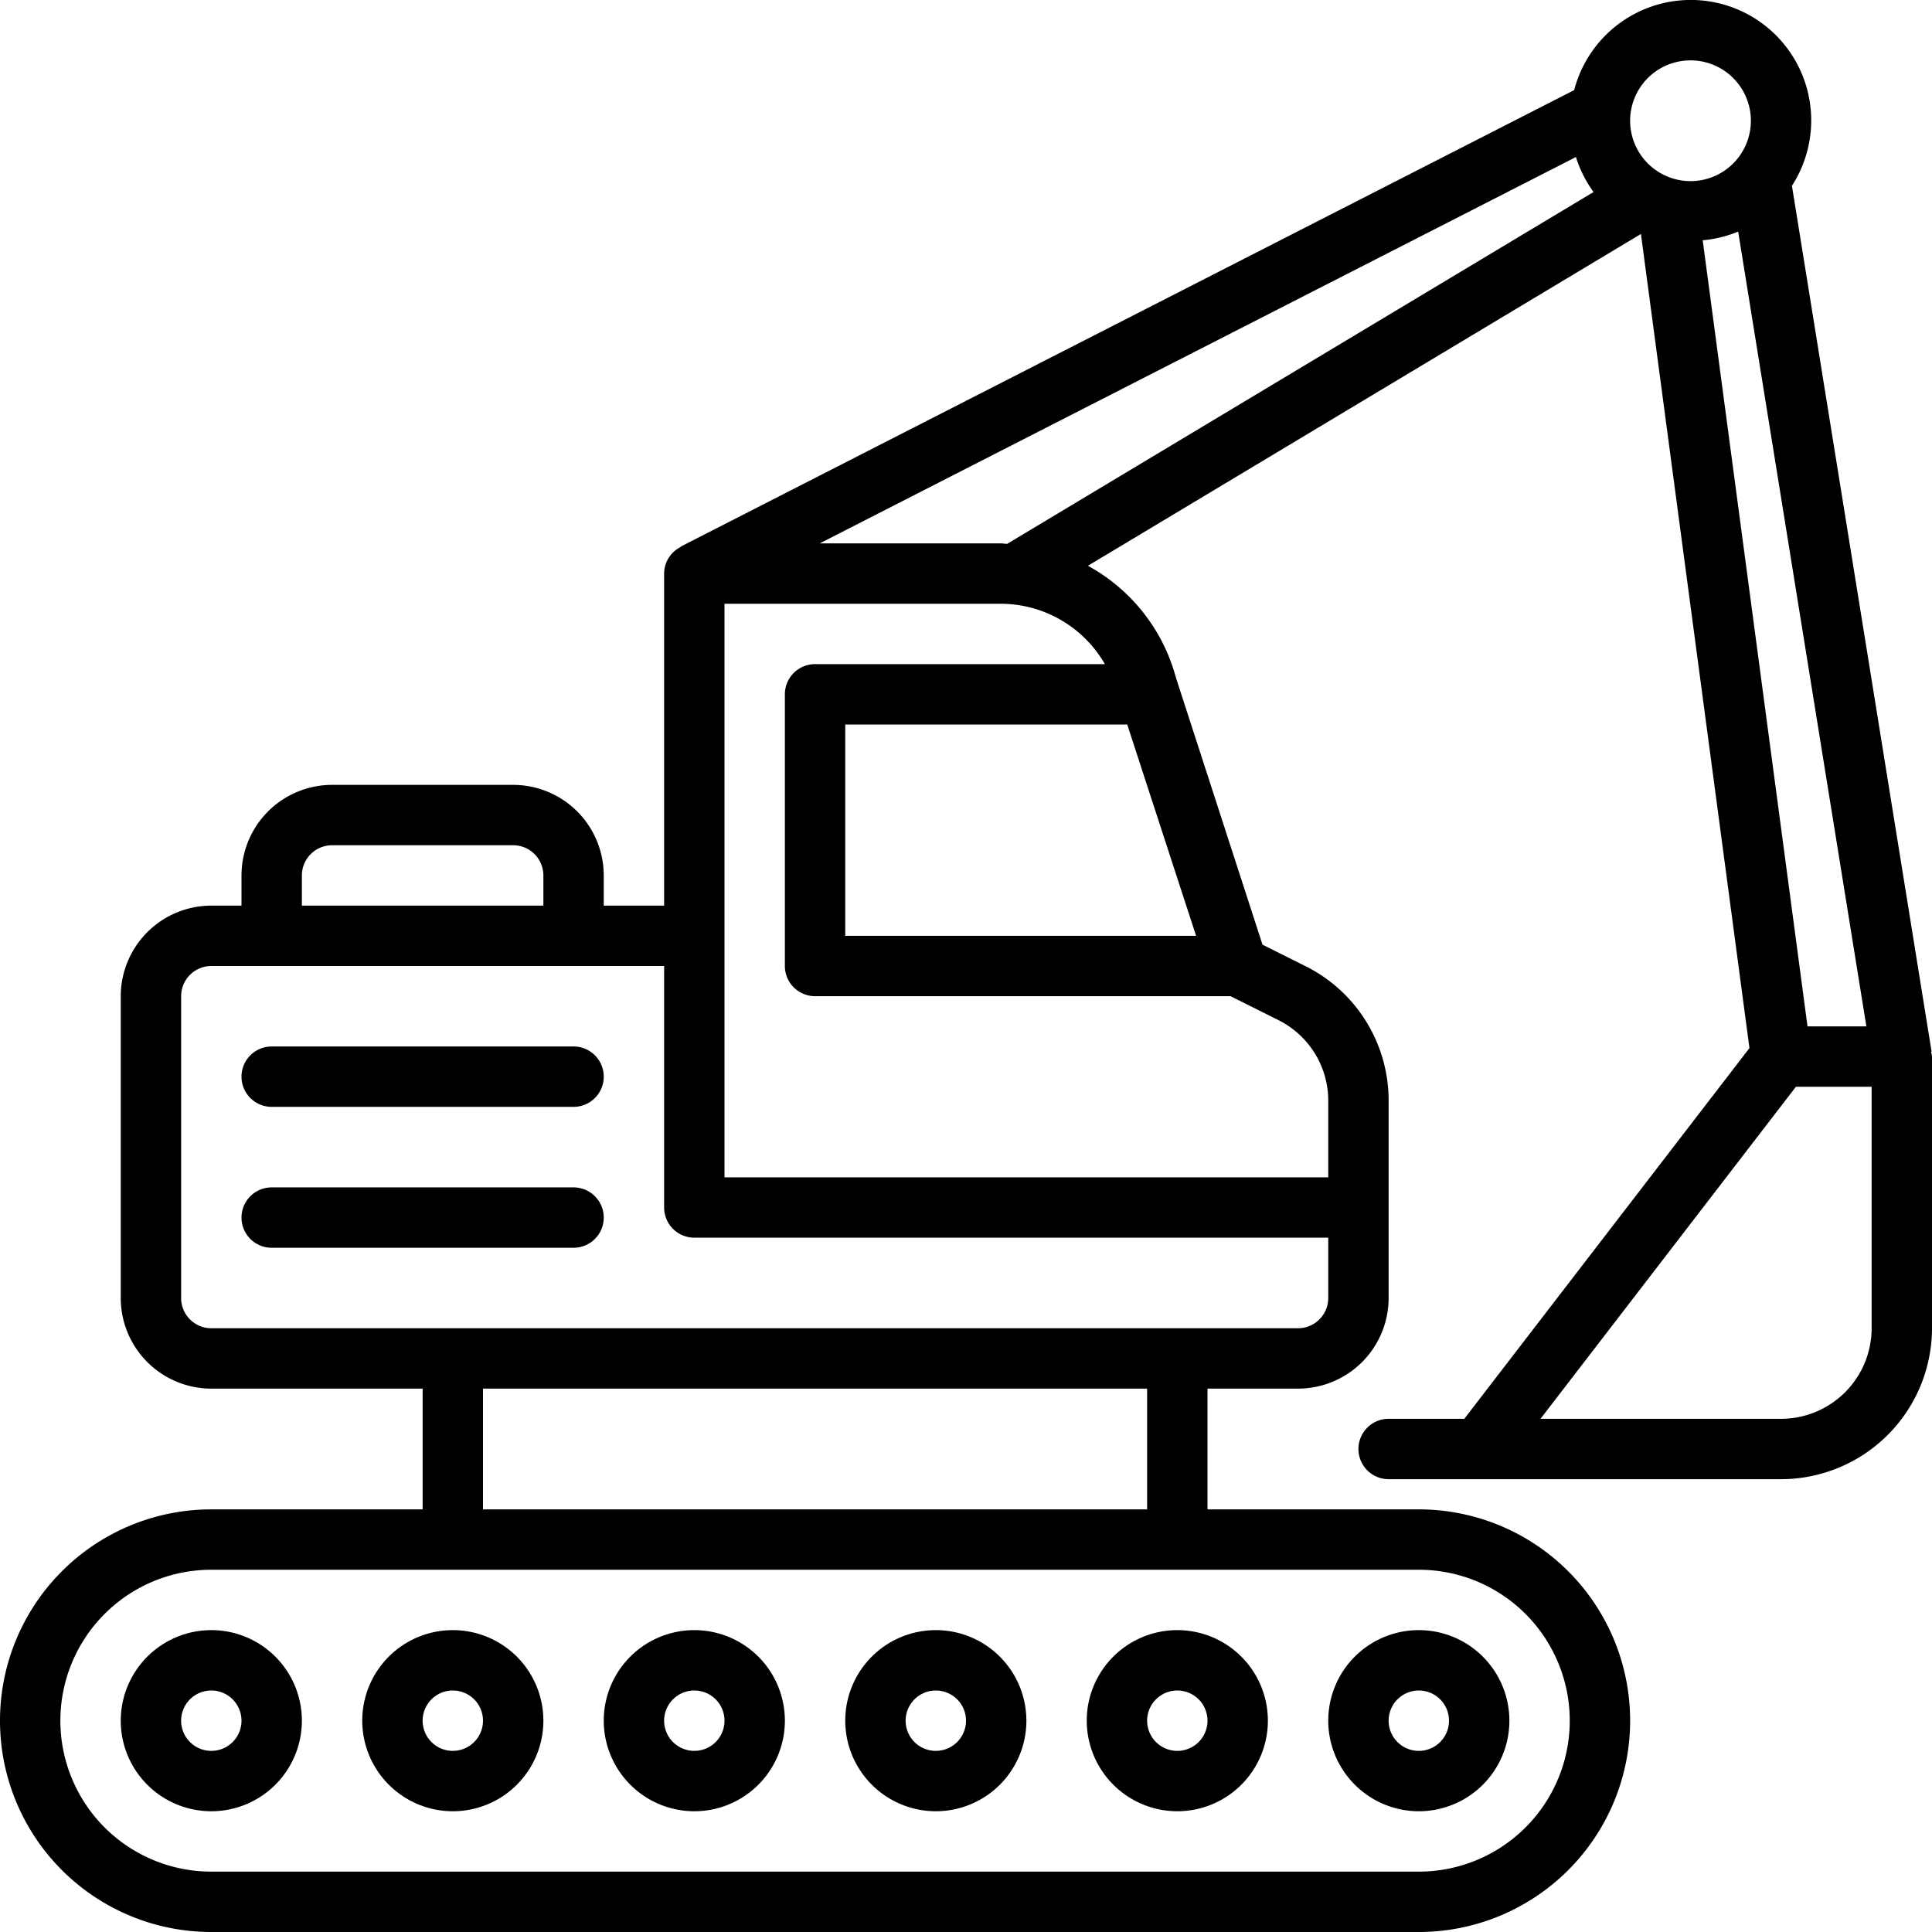
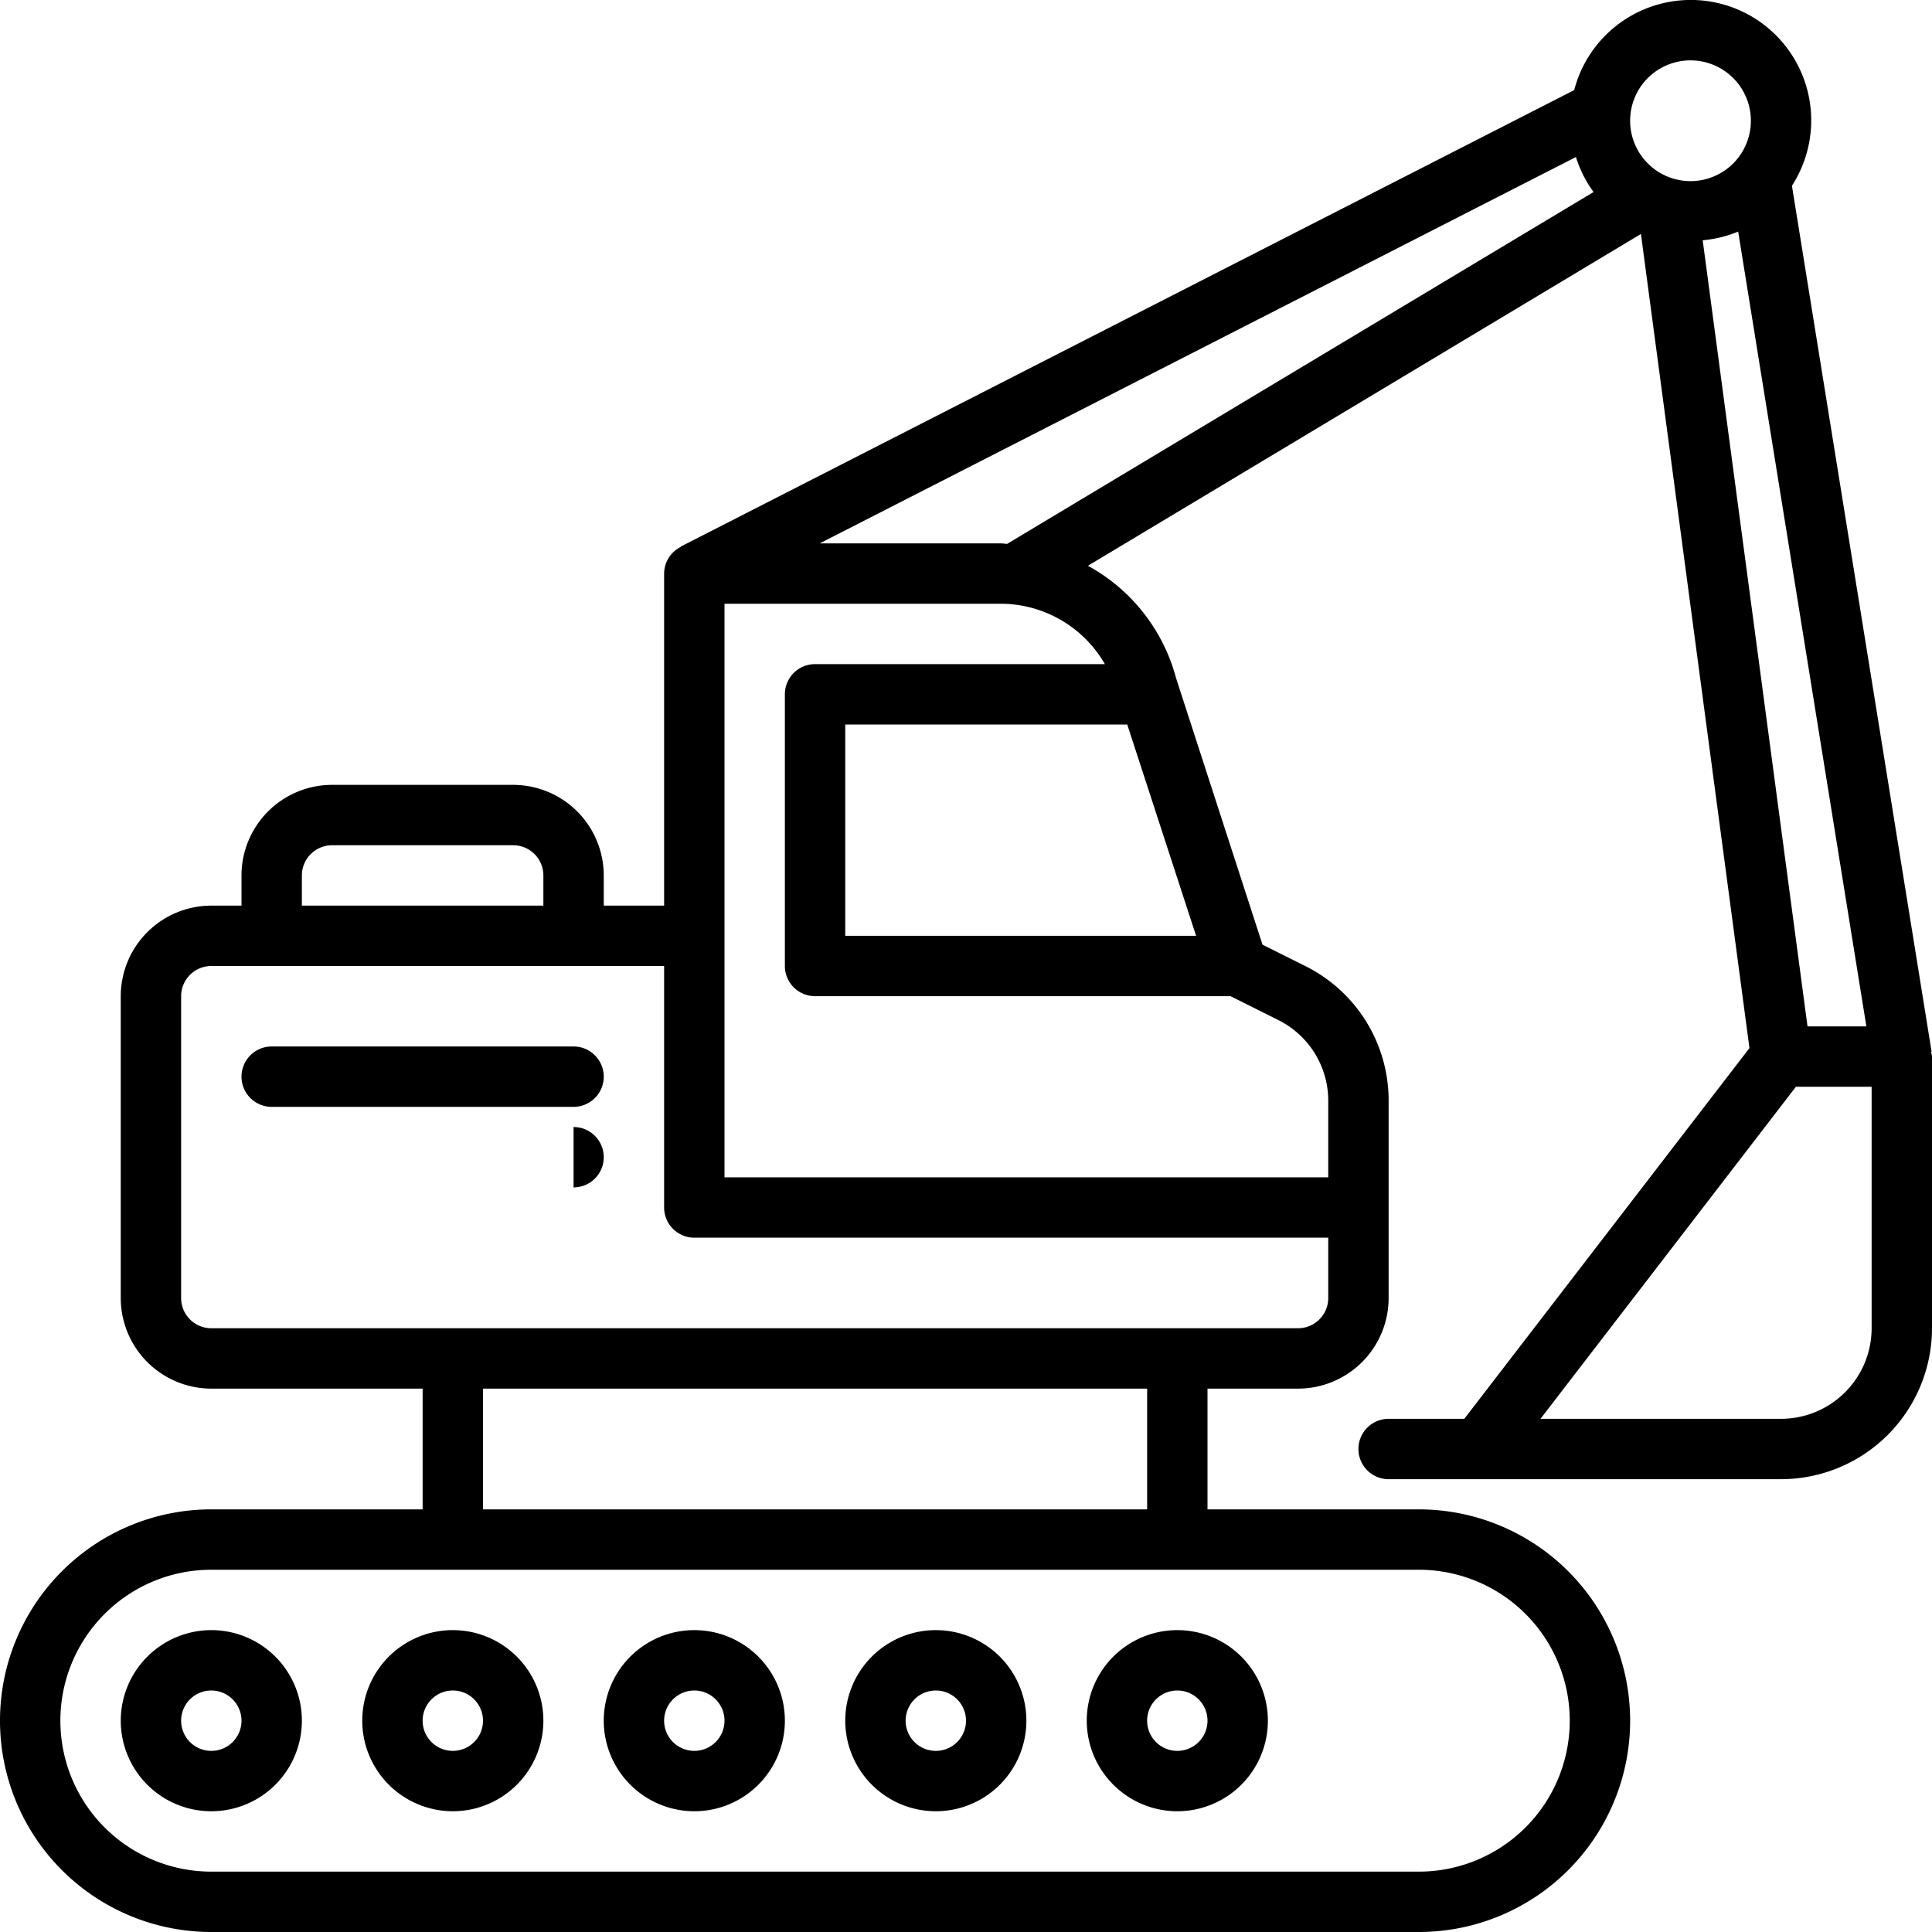
<svg xmlns="http://www.w3.org/2000/svg" id="Line_Expand" data-name="Line Expand" viewBox="0 0 64 64" width="512" height="512">
-   <path d="M47,60a3,3,0,1,0-3-3A3.003,3.003,0,0,0,47,60Zm0-4a1,1,0,1,1-1,1A1.001,1.001,0,0,1,47,56Z" />
  <path d="M39,60a3,3,0,1,0-3-3A3.003,3.003,0,0,0,39,60Zm0-4a1,1,0,1,1-1,1A1.001,1.001,0,0,1,39,56Z" />
  <path d="M31,60a3,3,0,1,0-3-3A3.003,3.003,0,0,0,31,60Zm0-4a1,1,0,1,1-1,1A1.001,1.001,0,0,1,31,56Z" />
  <path d="M23,60a3,3,0,1,0-3-3A3.003,3.003,0,0,0,23,60Zm0-4a1,1,0,1,1-1,1A1.001,1.001,0,0,1,23,56Z" />
  <path d="M15,60a3,3,0,1,0-3-3A3.003,3.003,0,0,0,15,60Zm0-4a1,1,0,1,1-1,1A1.001,1.001,0,0,1,15,56Z" />
  <path d="M4,57a3,3,0,1,0,3-3A3.003,3.003,0,0,0,4,57Zm4,0a1,1,0,1,1-1-1A1.001,1.001,0,0,1,8,57Z" />
  <path d="M63.968,34.844l.019-.003L59.36,6.154a3.99,3.99,0,1,0-7.213-3.169L22.545,18.109l.005.01A.991.991,0,0,0,22,19V30H20V29a3.003,3.003,0,0,0-3-3H11a3.003,3.003,0,0,0-3,3v1H7a3.003,3.003,0,0,0-3,3V43a3.003,3.003,0,0,0,3,3h7v4H7A7,7,0,0,0,7,64H47a7,7,0,0,0,0-14H40V46h3a3.003,3.003,0,0,0,3-3V36.472A4.972,4.972,0,0,0,43.236,32l-1.414-.707-2.866-8.839a5.999,5.999,0,0,0-2.917-3.712L54.358,7.751l3.595,26.968L48.507,47H46a1,1,0,0,0,0,2H59a5.006,5.006,0,0,0,5-5V35A.939.939,0,0,0,63.968,34.844ZM10,29a1.001,1.001,0,0,1,1-1h6a1.001,1.001,0,0,1,1,1v1H10ZM47,52a5,5,0,0,1,0,10H7A5,5,0,0,1,7,52ZM16,50V46H38v4Zm28-7a1.001,1.001,0,0,1-1,1H7a1.001,1.001,0,0,1-1-1V33a1.001,1.001,0,0,1,1-1H22v8a1,1,0,0,0,1,1H44ZM39.622,31H28V24h9.341ZM36.601,22H27a1,1,0,0,0-1,1v9a1,1,0,0,0,1,1H40.764l1.578.789A2.984,2.984,0,0,1,44,36.472V39H24V20h9.158A3.989,3.989,0,0,1,36.601,22Zm-3.24-3.983c-.068-.002-.134-.017-.203-.017H27.155L52.205,5.202A3.971,3.971,0,0,0,52.788,6.361ZM54,4a2,2,0,1,1,2,2A2.002,2.002,0,0,1,54,4Zm2.404,3.959a3.977,3.977,0,0,0,1.175-.287L61.826,34h-1.95ZM62,44a3.003,3.003,0,0,1-3,3H51.031l8.461-11H62Z" />
  <path d="M19,34.666H9a1,1,0,0,0,0,2H19a1,1,0,0,0,0-2Z" />
-   <path d="M19,39.334H9a1,1,0,0,0,0,2H19a1,1,0,0,0,0-2Z" />
+   <path d="M19,39.334H9H19a1,1,0,0,0,0-2Z" />
</svg>